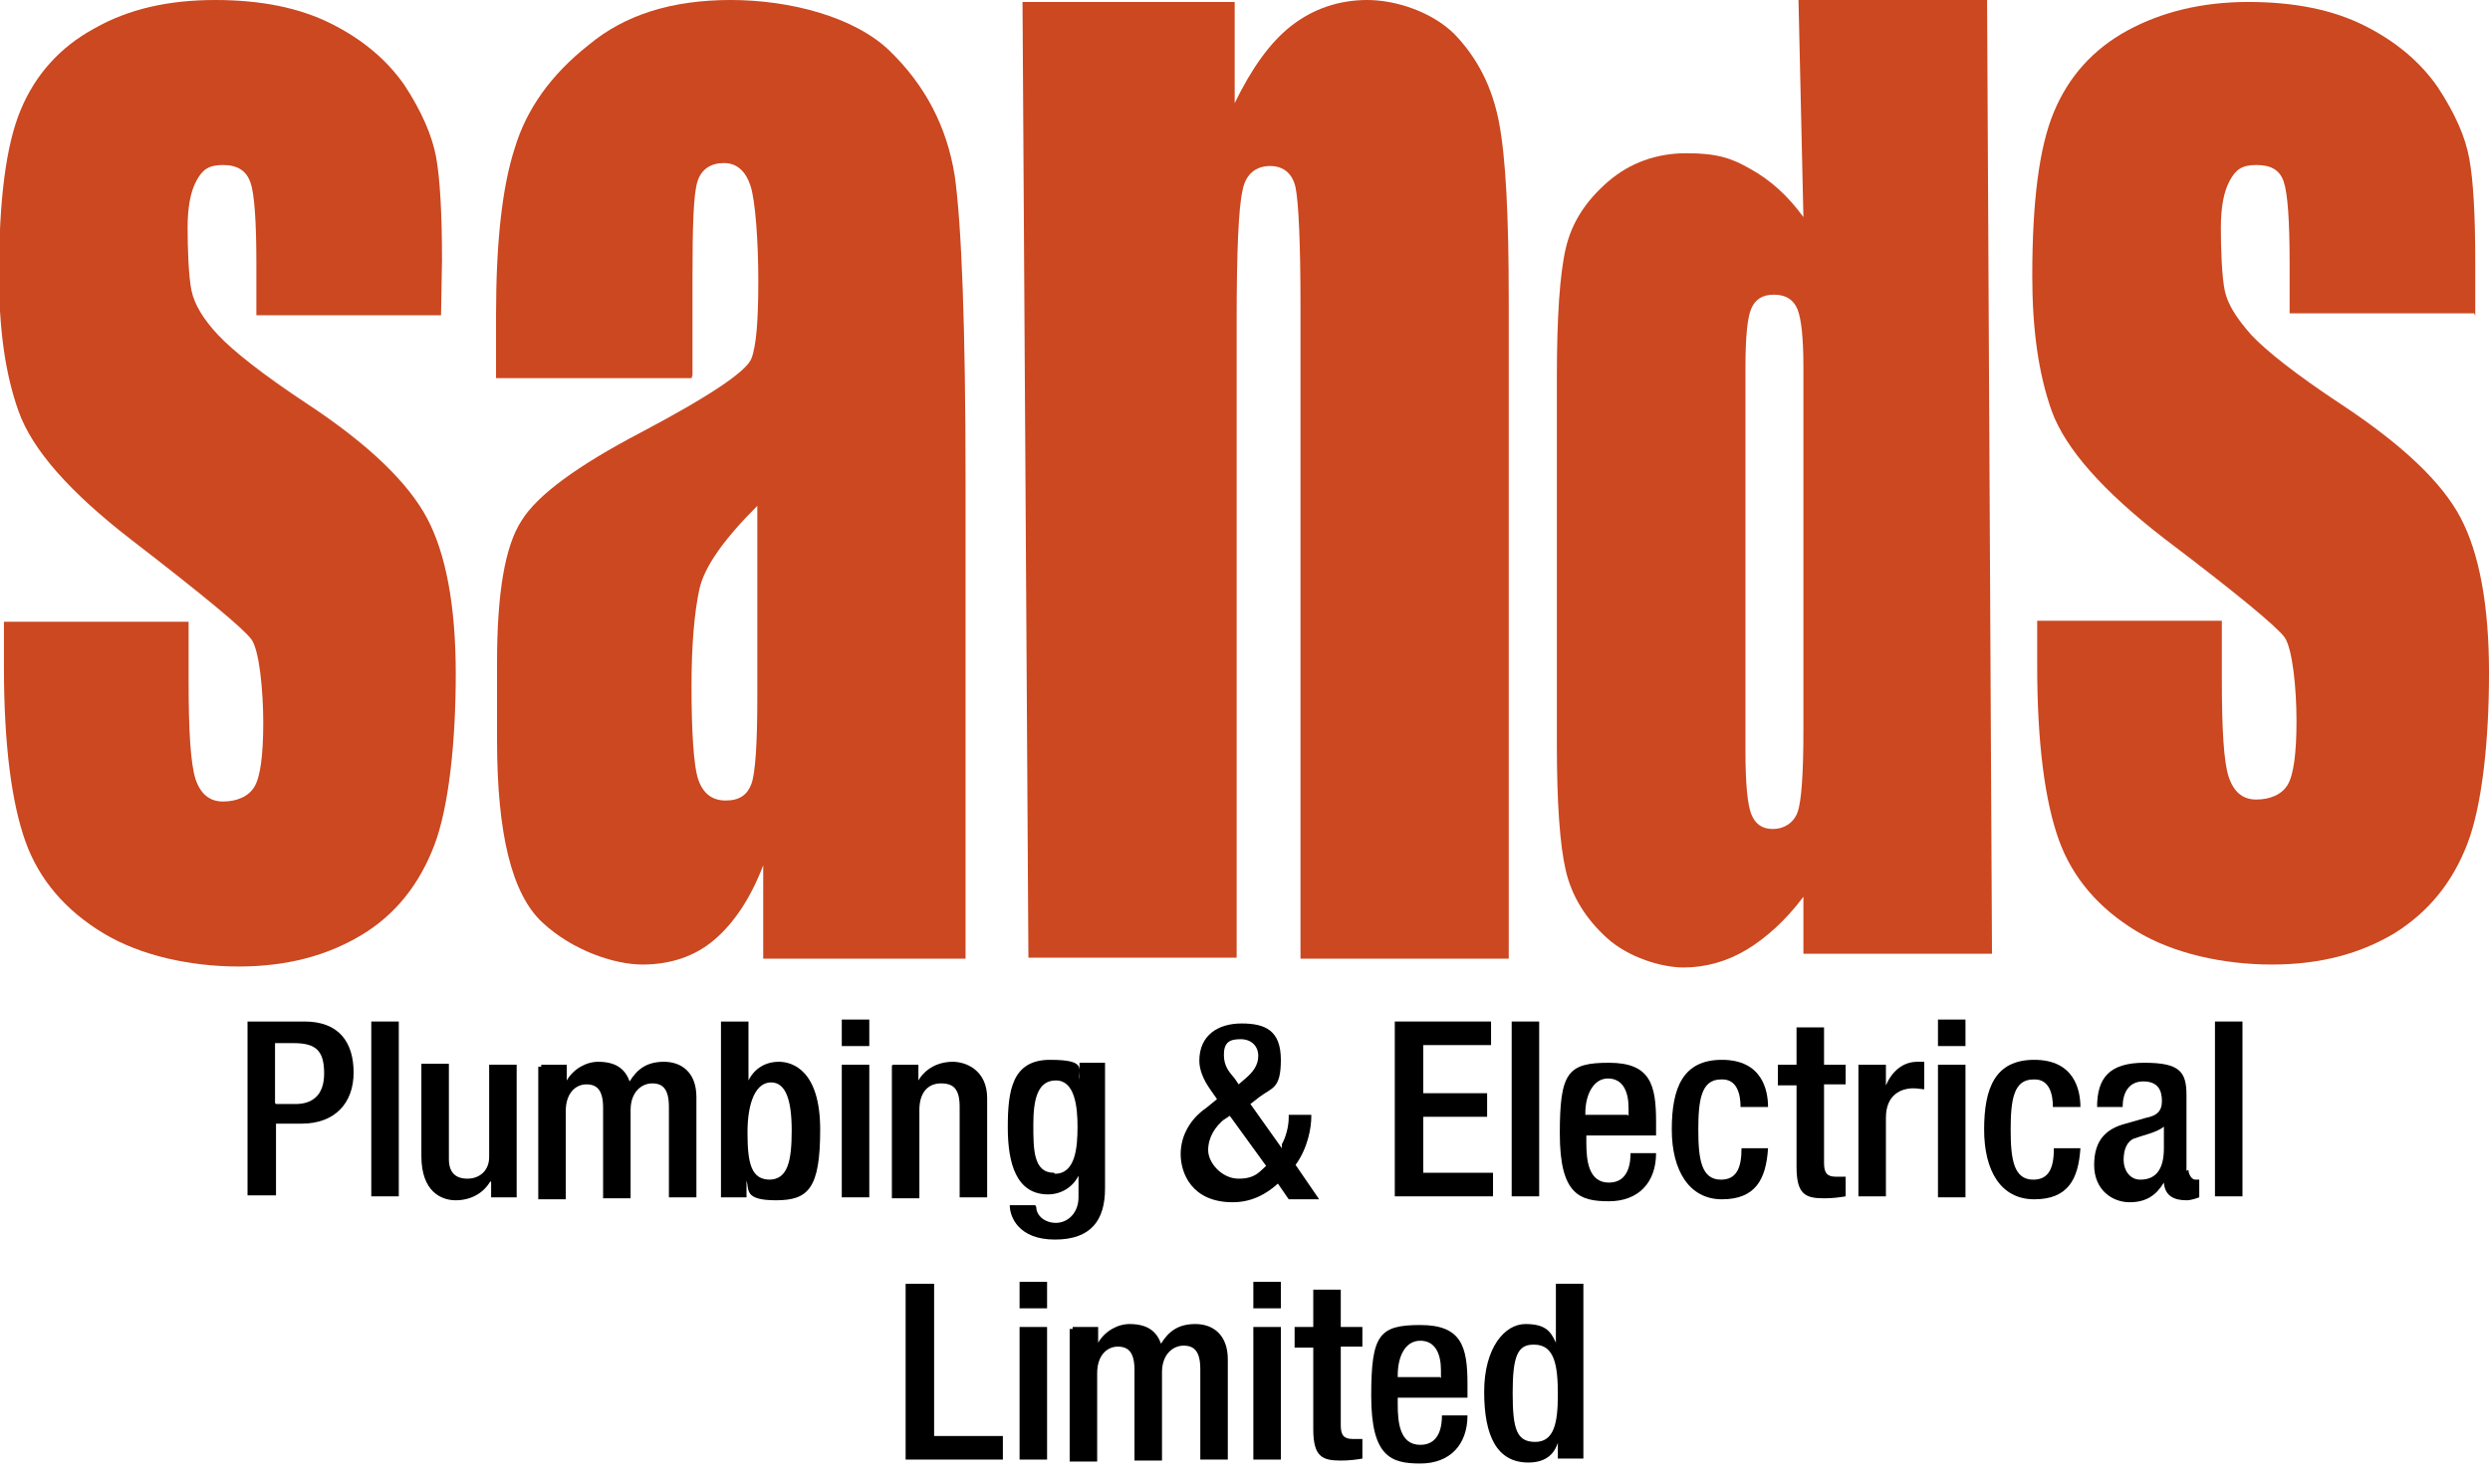
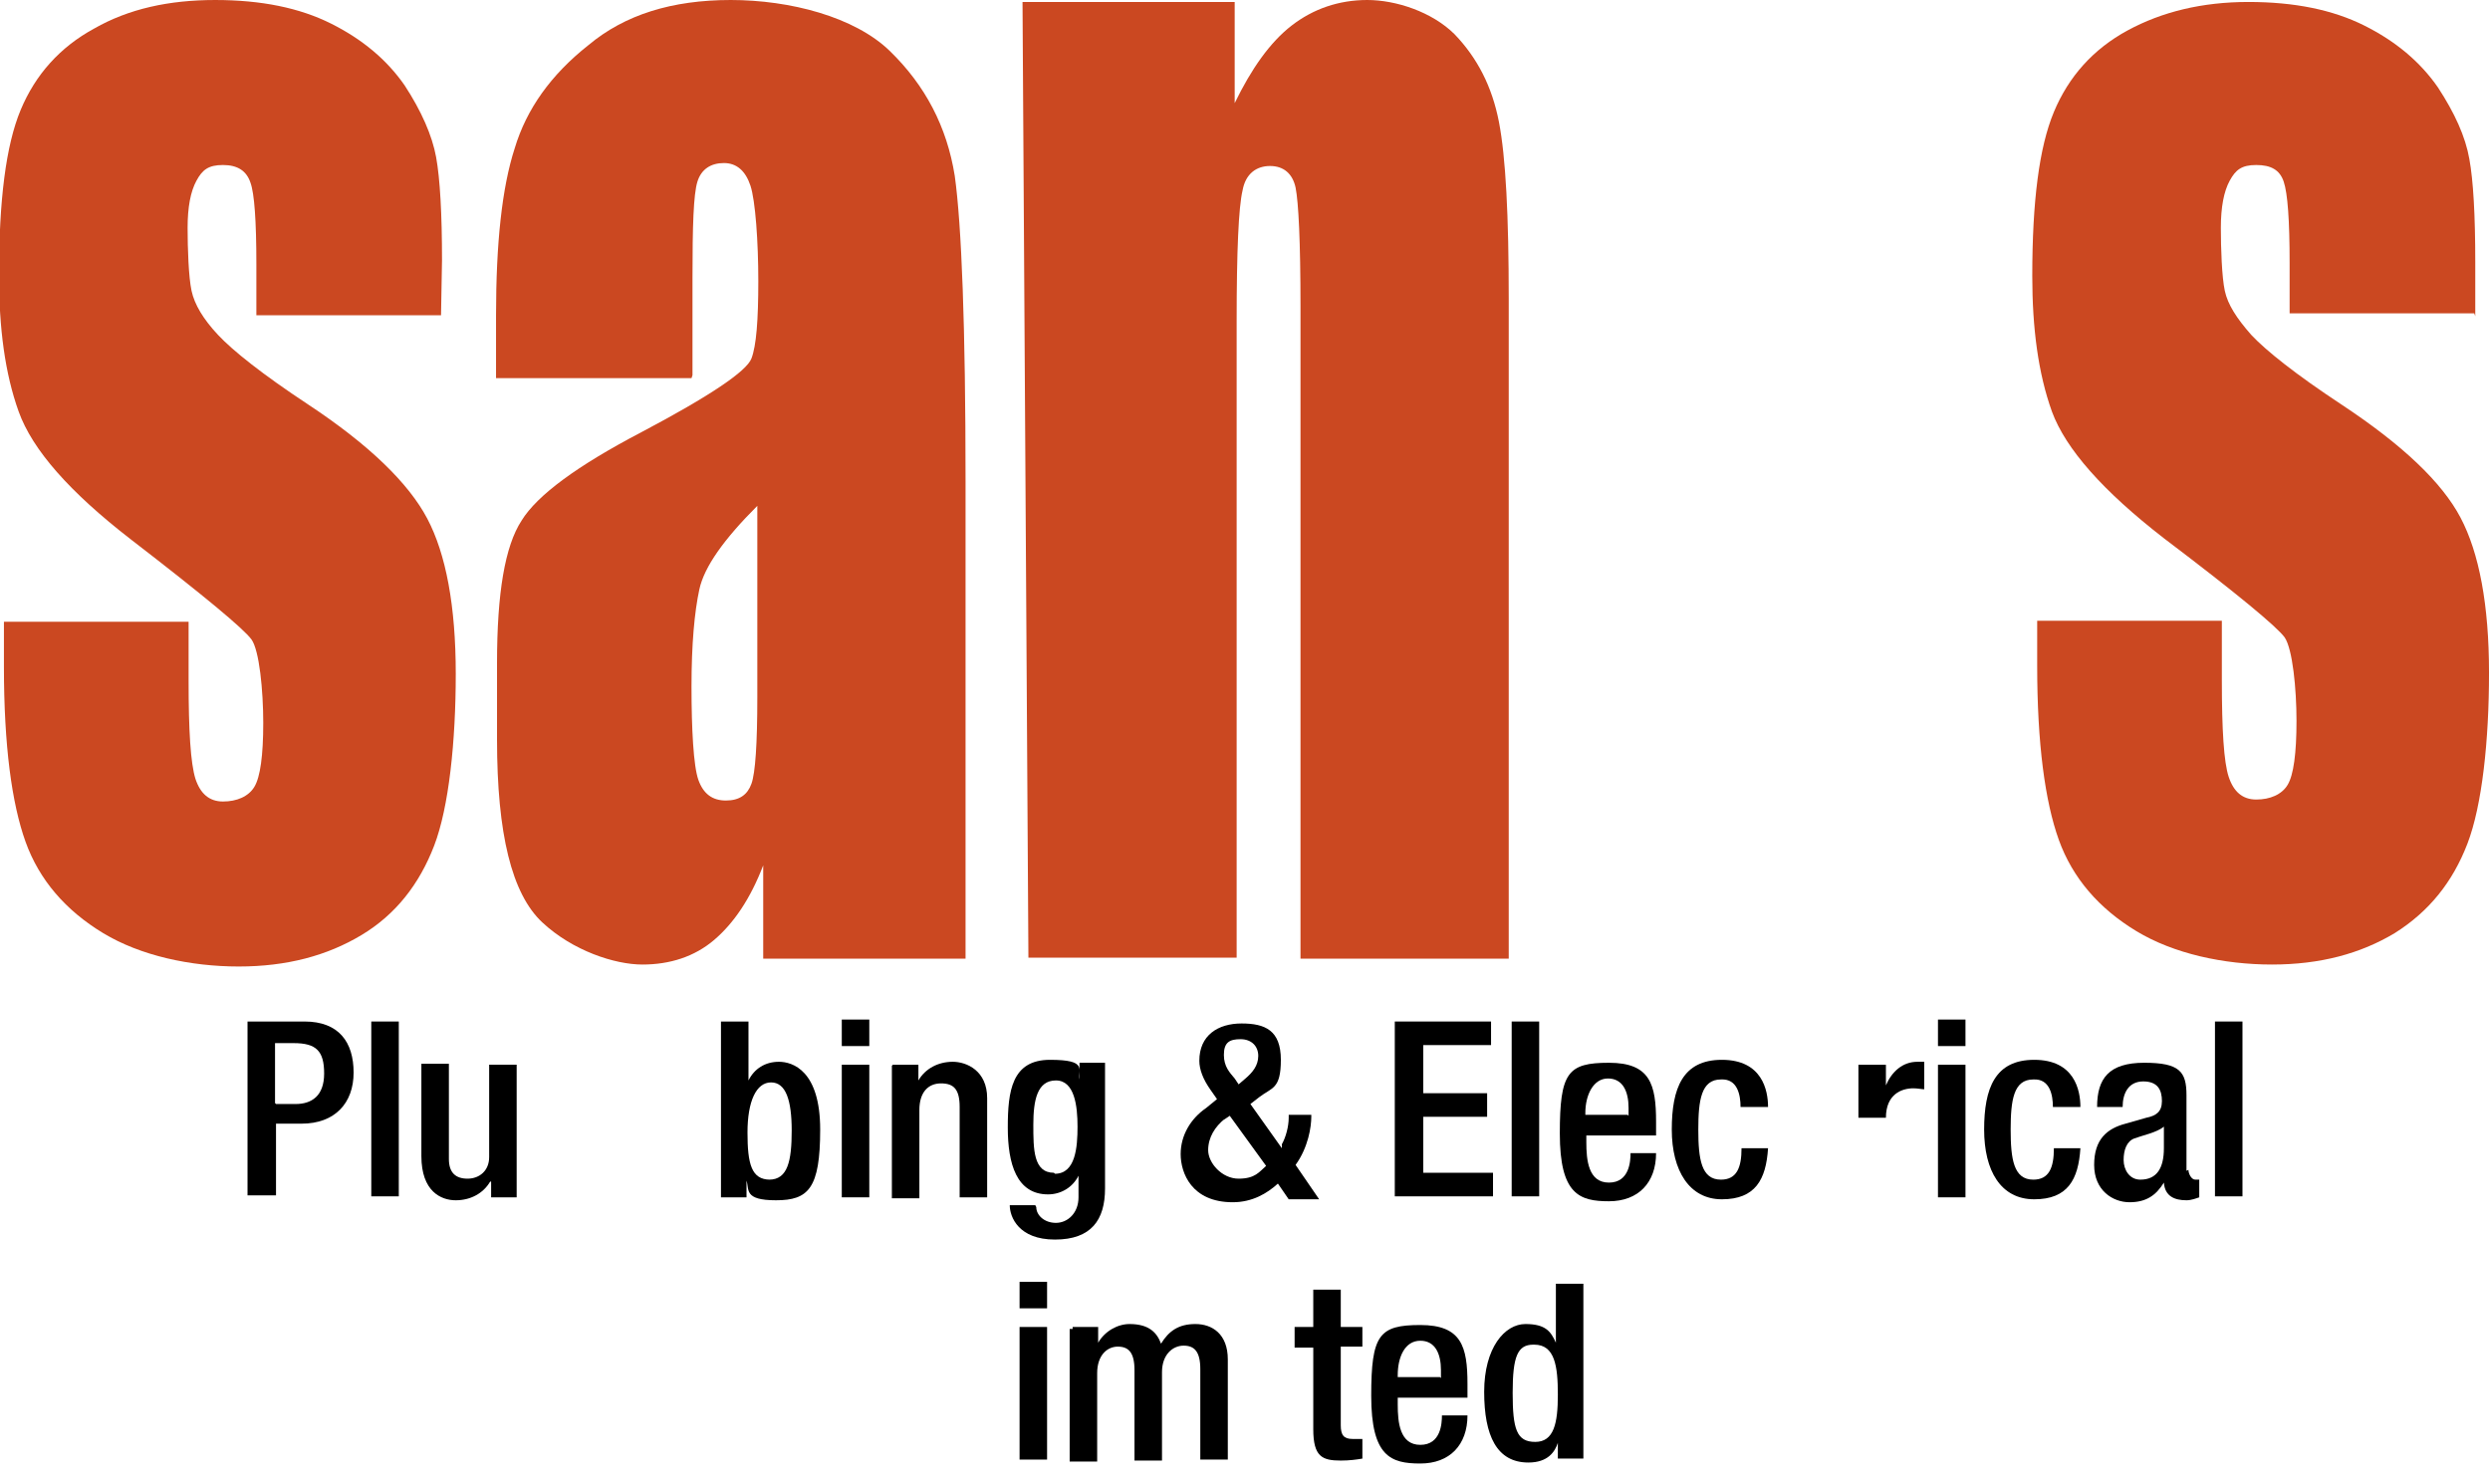
<svg xmlns="http://www.w3.org/2000/svg" version="1.1" id="a" x="0px" y="0px" viewBox="0 0 253.5 151.1" style="enable-background:new 0 0 253.5 151.1;" xml:space="preserve">
  <style type="text/css">
	.st0{fill:#CB4821;}
</style>
  <path class="st0" d="M44.9,32.1H26.1v-5.2c0-4.4-0.2-7.2-0.6-8.3c-0.4-1.2-1.3-1.8-2.8-1.8s-2.1,0.5-2.7,1.6s-0.9,2.7-0.9,4.8  s0.1,5,0.4,6.4s1.2,2.9,2.7,4.5s4.5,4,9.2,7.1c6.2,4.1,10.2,8,12.1,11.6c1.9,3.6,2.9,8.9,2.9,15.8s-0.7,13.6-2.2,17.5  s-3.9,7-7.4,9.1s-7.6,3.2-12.5,3.2s-10-1.1-13.8-3.4S4,89.6,2.6,85.7s-2.2-9.8-2.2-17.8v-4.6h18.8v6c0,5.1,0.2,8.4,0.7,10  c0.5,1.5,1.4,2.3,2.8,2.3s2.6-0.5,3.2-1.5s0.9-3.2,0.9-6.5s-0.4-7.4-1.2-8.5c-0.8-1.1-4.9-4.5-12.3-10.2c-6.2-4.8-10-9.1-11.4-13  s-2-8.5-2-13.9c0-7.6,0.7-13.2,2.2-16.8s4-6.4,7.5-8.3c3.5-2,7.6-2.9,12.3-2.9s8.6,0.8,11.8,2.4s5.7,3.7,7.5,6.3  c1.7,2.6,2.8,5.1,3.2,7.3S45,21.8,45,26.5L44.9,32.1L44.9,32.1z" />
  <path class="st0" d="M70.4,38.5H50.5v-6.4c0-7.3,0.6-13,1.9-17c1.2-4,3.7-7.5,7.5-10.5C63.6,1.5,68.4,0,74.4,0S87,1.7,90.6,5.2  c3.6,3.5,5.8,7.7,6.6,12.7c0.7,5,1.1,15.4,1.1,31.1v48.6H77.7v-9.5c-1.3,3.4-3,5.9-5,7.6s-4.5,2.5-7.3,2.5s-7.1-1.4-10.2-4.3  s-4.6-9-4.6-18.6v-7.8c0-7.1,0.8-11.9,2.5-14.5c1.6-2.6,5.7-5.6,12.2-9c7-3.7,10.7-6.2,11.2-7.5s0.7-3.9,0.7-7.9s-0.3-8.2-0.8-9.7  s-1.4-2.3-2.7-2.3s-2.3,0.6-2.7,1.9c-0.4,1.3-0.5,4.5-0.5,9.8v9.9L70.4,38.5z M77.1,51.5c-3.4,3.4-5.4,6.2-5.9,8.5s-0.8,5.6-0.8,9.9  s0.2,8.1,0.7,9.5s1.4,2.1,2.8,2.1s2.2-0.6,2.6-1.7s0.6-4.1,0.6-8.8C77.1,71,77.1,51.5,77.1,51.5z" />
  <path class="st0" d="M125.7,0.2v10.3c1.7-3.5,3.6-6.2,5.8-7.9s4.8-2.6,7.7-2.6s6.6,1.2,8.9,3.5c2.3,2.4,3.8,5.3,4.5,8.9s1,9.6,1,18  v67.2h-21.2V31.2c0-6.6-0.2-10.6-0.5-12.1c-0.3-1.4-1.2-2.2-2.6-2.2s-2.5,0.8-2.8,2.5c-0.4,1.7-0.6,6.1-0.6,13.3v64.8h-21.2  l-0.6-97.3H125.7z" />
-   <path class="st0" d="M202.3,0.2l0.5,96.9h-19.2v-5.8c-1.8,2.4-3.8,4.2-5.8,5.4c-2,1.2-4.2,1.8-6.4,1.8s-5.6-1-7.8-3  s-3.6-4.3-4.2-6.9c-0.6-2.6-0.9-6.9-0.9-12.8V38.4c0-6.1,0.3-10.5,0.9-13.1c0.6-2.6,2-4.8,4.3-6.8c2.2-1.9,4.9-2.9,8-2.9  s4.6,0.5,6.5,1.6c2,1.1,3.8,2.7,5.4,4.9L183.1,0h19.2V0.2z M183.6,37.4c0-2.9-0.2-4.9-0.6-5.9c-0.4-1-1.2-1.5-2.4-1.5  s-1.9,0.5-2.3,1.4c-0.4,0.9-0.6,2.9-0.6,6v39.1c0,3.2,0.2,5.4,0.6,6.4c0.4,1,1.1,1.5,2.2,1.5s2.1-0.6,2.5-1.7s0.6-3.9,0.6-8.4V37.4z  " />
  <path class="st0" d="M251.9,31.9h-18.8v-5.1c0-4.4-0.2-7.1-0.6-8.3c-0.4-1.2-1.3-1.7-2.8-1.7s-2.1,0.5-2.7,1.6  c-0.6,1.1-0.9,2.7-0.9,4.8s0.1,5,0.4,6.4c0.3,1.4,1.2,2.8,2.7,4.5c1.5,1.6,4.5,4,9.2,7.1c6.2,4.1,10.2,7.9,12.1,11.5  c1.9,3.6,2.9,8.9,2.9,15.8s-0.7,13.5-2.2,17.4s-3.9,6.9-7.4,9.1c-3.5,2.1-7.6,3.2-12.5,3.2s-10-1.1-13.8-3.4s-6.5-5.4-7.9-9.3  s-2.2-9.8-2.2-17.7v-4.6h18.8v6c0,5.1,0.2,8.4,0.7,9.9s1.4,2.3,2.8,2.3s2.6-0.5,3.2-1.5c0.6-1,0.9-3.2,0.9-6.5s-0.4-7.3-1.2-8.5  c-0.8-1.1-4.9-4.5-12.3-10.1c-6.2-4.8-10-9.1-11.4-12.9c-1.4-3.9-2-8.5-2-13.8c0-7.6,0.7-13.1,2.2-16.7s4-6.4,7.5-8.3  s7.6-2.9,12.3-2.9s8.6,0.8,11.8,2.4s5.7,3.7,7.5,6.3c1.7,2.6,2.8,5,3.2,7.3c0.4,2.2,0.6,5.7,0.6,10.5v5.5L251.9,31.9z" />
  <g>
    <g>
      <path d="M25.2,104H31c3.5,0,5,2.1,5,5.2c0,3.1-1.9,5.2-5.3,5.2h-2.6v7.3h-2.9C25.2,121.8,25.2,104,25.2,104z M28.1,112.4h2    c1.6,0,2.9-0.8,2.9-3.1s-0.8-3.1-3.1-3.1H28v6.1L28.1,112.4z" />
      <path d="M37.8,104h2.8v17.8h-2.8V104z" />
      <path d="M49.9,120.3L49.9,120.3c-0.7,1.2-2,1.9-3.5,1.9s-3.5-0.9-3.5-4.5v-9.4h2.8v9.7c0,1.4,0.7,2,1.9,2s2.2-0.8,2.2-2.2v-9.4    h2.8v13.5h-2.6v-1.6L49.9,120.3z" />
-       <path d="M55.1,108.4h2.6v1.6l0,0c0.7-1.2,2-1.9,3.2-1.9c2,0,2.8,0.9,3.2,2c0.8-1.3,1.8-2,3.5-2s3.3,1,3.3,3.6v10.2h-2.8v-9.2    c0-1.8-0.6-2.4-1.7-2.4c-1.1,0-2.2,0.9-2.2,2.7v9h-2.8v-9.2c0-1.8-0.6-2.4-1.7-2.4s-2.1,0.9-2.1,2.7v9h-2.8v-13.5H55.1z" />
      <path d="M73.4,104h2.8v6l0,0c0.6-1.2,1.7-1.9,3.1-1.9c1.4,0,4.2,0.9,4.2,6.9s-1.2,7.2-4.5,7.2s-2.7-1.1-3-2l0,0v1.7h-2.6v-17.8    L73.4,104z M78.3,120.1c1.9,0,2.3-1.9,2.3-5c0-3.1-0.6-4.9-2.1-4.9s-2.4,1.9-2.4,5.1s0.4,4.8,2.3,4.8H78.3z" />
      <path d="M85.7,103.8h2.8v2.7h-2.8V103.8z M85.7,108.4h2.8v13.5h-2.8V108.4z" />
      <path d="M90.9,108.4h2.6v1.6l0,0c0.7-1.2,2-1.9,3.5-1.9c1.4,0,3.5,0.9,3.5,3.7v10.1h-2.8v-9.2c0-1.8-0.6-2.4-1.9-2.4    c-1.3,0-2.2,0.9-2.2,2.7v9h-2.8v-13.5L90.9,108.4z" />
      <path d="M105.5,122.9c0,0.8,0.8,1.6,2,1.6c1.2,0,2.3-1,2.3-2.6v-2.2l0,0c-0.6,1.2-1.8,1.9-3.1,1.9c-3.2,0-4.1-3.1-4.1-6.8    c0-3.7,0.4-6.9,4.3-6.9s2.8,1,3,2l0,0v-1.7h2.6v12.8c0,3.2-1.4,5.2-5.1,5.2c-3.7,0-4.6-2.3-4.6-3.5h2.6L105.5,122.9z M107.4,119.5    c2.1,0,2.3-2.7,2.3-4.8s-0.3-4.7-2.2-4.7s-2.3,2-2.3,4.5s0,4.9,2.1,4.9L107.4,119.5z" />
      <path d="M130.5,116.5c0.4-0.7,0.7-1.8,0.7-2.7v-0.3h2.3v0.2c0,1-0.3,3.1-1.6,4.9l2.4,3.5h-3.1l-1.1-1.6c-1.1,1-2.6,1.9-4.6,1.9    c-4.2,0-5.3-3-5.3-4.9s1-3.6,2.6-4.7l1.1-0.9l-0.7-1c-0.7-1-1.1-2-1.1-2.9c0-2.6,1.9-3.8,4.3-3.8c2.4,0,4,0.7,4,3.7    c0,3-0.9,2.8-2.2,3.8l-0.9,0.7l3.2,4.5L130.5,116.5z M124.7,113.9c-1,0.8-1.7,1.9-1.7,3.2s1.4,2.9,3.1,2.9s2.1-0.7,2.8-1.3    l-3.7-5.1l-0.6,0.4V113.9z M126.8,109.8c0.7-0.6,1.3-1.3,1.3-2.3c0-1-0.7-1.7-1.8-1.7c-1.1,0-1.7,0.3-1.7,1.6    c0,1.2,0.6,1.8,1.1,2.4l0.4,0.6l0.7-0.6H126.8z" />
      <path d="M142,104h9.8v2.4h-6.9v4.9h6.5v2.4h-6.5v5.7h7.1v2.4h-10v-17.8L142,104z" />
      <path d="M153.9,104h2.8v17.8h-2.8V104z" />
      <path d="M161.5,115.5v0.8c0,1.8,0.2,4.1,2.3,4.1c2.1,0,2.2-2.2,2.2-3h2.6c0,3-1.8,4.9-4.8,4.9s-5-0.7-5-6.9s0.8-7.2,5-7.2    s4.8,2.2,4.8,6v1.4h-7.1V115.5z M165.8,113.6v-0.8c0-1.7-0.6-3-2.1-3s-2.3,1.7-2.3,3.5v0.2h4.3L165.8,113.6z" />
      <path d="M180,116.9c-0.2,3.2-1.3,5.2-4.7,5.2c-3.3,0-5.1-2.9-5.1-7.1s1.1-7.1,5.1-7.1c4.1,0,4.7,3.1,4.7,4.8h-2.8    c0-1.2-0.3-2.9-2-2.8c-2,0-2.3,2.1-2.3,5.1c0,3,0.3,5.1,2.3,5.1c1.6,0,2.1-1.2,2.1-3.2h2.6L180,116.9z" />
-       <path d="M181,108.4h1.9v-3.8h2.8v3.8h2.2v2h-2.2v8c0,1,0.3,1.4,1.2,1.4s0.8,0,1,0v2c-0.6,0.1-1.3,0.2-2.2,0.2    c-1.9,0-2.8-0.4-2.8-3.2v-8.3H181v-2V108.4z" />
-       <path d="M189.2,108.4h2.8v2.1l0,0c0.6-1.4,1.7-2.4,3.2-2.4c1.6,0,0.4,0,0.7,0v2.8c-0.2,0-0.7-0.1-1.1-0.1c-1.2,0-2.8,0.6-2.8,3v8    h-2.8v-13.5V108.4z" />
+       <path d="M189.2,108.4h2.8v2.1l0,0c0.6-1.4,1.7-2.4,3.2-2.4c1.6,0,0.4,0,0.7,0v2.8c-0.2,0-0.7-0.1-1.1-0.1c-1.2,0-2.8,0.6-2.8,3h-2.8v-13.5V108.4z" />
      <path d="M197.3,103.8h2.8v2.7h-2.8V103.8z M197.3,108.4h2.8v13.5h-2.8V108.4z" />
      <path d="M211.8,116.9c-0.2,3.2-1.3,5.2-4.7,5.2s-5.1-2.9-5.1-7.1s1.1-7.1,5.1-7.1c4.1,0,4.7,3.1,4.7,4.8H209c0-1.2-0.3-2.9-2-2.8    c-2,0-2.3,2.1-2.3,5.1c0,3,0.3,5.1,2.3,5.1c1.6,0,2.1-1.2,2.1-3.2h2.6L211.8,116.9z" />
      <path d="M222.8,119.1c0,0.4,0.3,1,0.7,1c0.3,0,0.3,0,0.4,0v1.8c-0.3,0.1-0.8,0.3-1.3,0.3c-1.2,0-2.2-0.4-2.3-1.8l0,0    c-0.8,1.3-1.8,2-3.5,2c-1.7,0-3.6-1.2-3.6-3.8c0-2.6,1.3-3.7,3.2-4.2l2.1-0.6c1-0.2,1.6-0.6,1.6-1.7c0-1.1-0.4-2-1.9-2    s-2.1,1.2-2.1,2.6h-2.6c0-2.9,1.2-4.5,4.8-4.5s4.3,0.9,4.3,3.3v7.7L222.8,119.1z M220.3,114.7c-0.7,0.6-2.2,0.9-3,1.2    c-0.8,0.3-1.1,1.2-1.1,2.2c0,1,0.6,2,1.7,2c1.7,0,2.4-1.2,2.4-3.2V114.7z" />
      <path d="M225.5,104h2.8v17.8h-2.8V104z" />
    </g>
    <g>
-       <path d="M92.2,130.7h2.9v15.5h7v2.4h-9.9v-17.8L92.2,130.7z" />
      <path d="M103.8,130.5h2.8v2.7h-2.8V130.5z M103.8,135.1h2.8v13.5h-2.8V135.1z" />
      <path d="M109.2,135.1h2.6v1.6l0,0c0.7-1.2,2-1.9,3.2-1.9c2,0,2.8,0.9,3.2,2c0.8-1.3,1.8-2,3.5-2c1.7,0,3.3,1,3.3,3.6v10.2h-2.8    v-9.2c0-1.8-0.6-2.4-1.7-2.4c-1.1,0-2.2,0.9-2.2,2.7v9h-2.8v-9.2c0-1.8-0.6-2.4-1.7-2.4c-1.1,0-2.1,0.9-2.1,2.7v9h-2.8v-13.5    H109.2z" />
-       <path d="M127.6,130.5h2.8v2.7h-2.8V130.5z M127.6,135.1h2.8v13.5h-2.8V135.1z" />
      <path d="M131.8,135.1h1.9v-3.8h2.8v3.8h2.2v2h-2.2v8c0,1,0.3,1.4,1.2,1.4s0.8,0,1,0v2c-0.6,0.1-1.3,0.2-2.2,0.2    c-1.9,0-2.8-0.4-2.8-3.2v-8.3h-1.9v-2V135.1z" />
      <path d="M142.3,142.2v0.8c0,1.8,0.2,4.1,2.3,4.1s2.2-2.2,2.2-3h2.6c0,3-1.8,4.9-4.8,4.9s-5-0.7-5-6.9s0.8-7.2,5-7.2s4.8,2.2,4.8,6    v1.4h-7.1L142.3,142.2z M146.7,140.3v-0.8c0-1.7-0.6-3-2.1-3c-1.6,0-2.3,1.7-2.3,3.5v0.2h4.3L146.7,140.3z" />
      <path d="M158.6,146.9L158.6,146.9c-0.3,0.9-1,2-3,2c-3.2,0-4.5-2.7-4.5-7.2s2.1-6.9,4.2-6.9s2.6,0.8,3.1,1.9l0,0v-6h2.8v17.8h-2.6    v-1.7L158.6,146.9z M156.1,136.9c-1.6,0-2.1,1.2-2.1,4.9c0,3.7,0.4,5,2.3,5c1.9,0,2.3-1.9,2.3-4.8c0-2.9-0.3-5.1-2.4-5.1H156.1z" />
    </g>
  </g>
</svg>